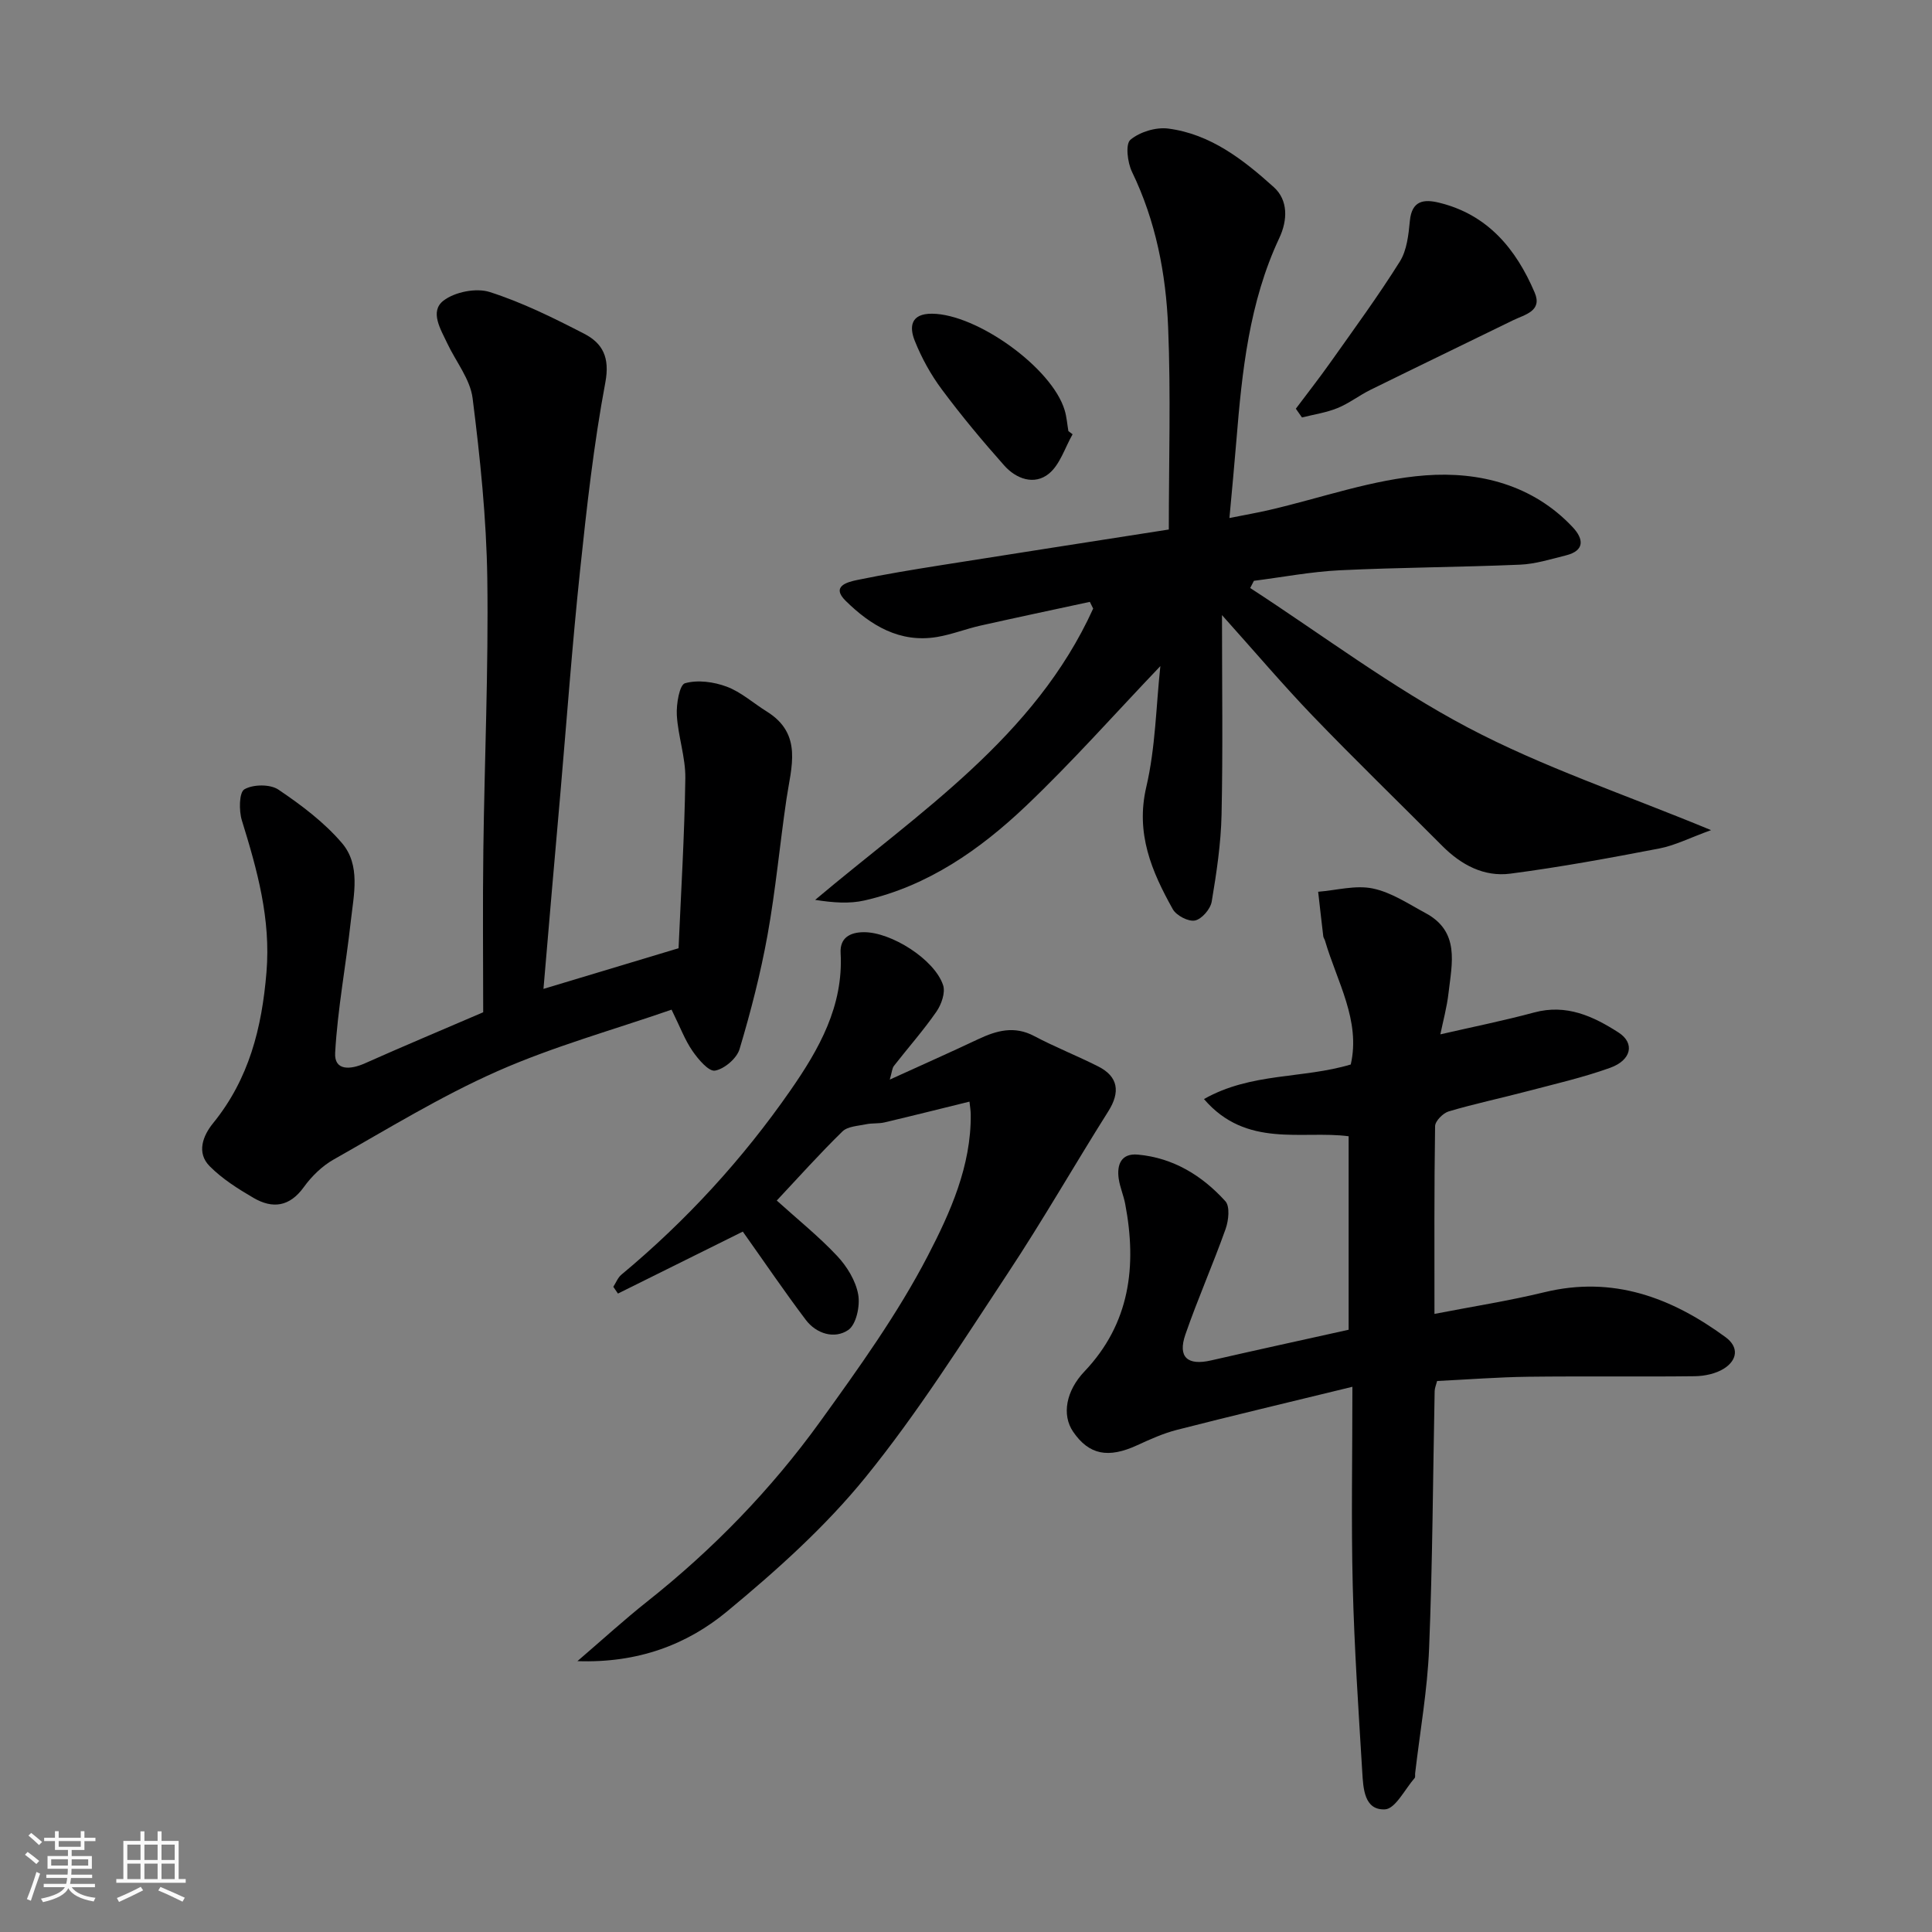
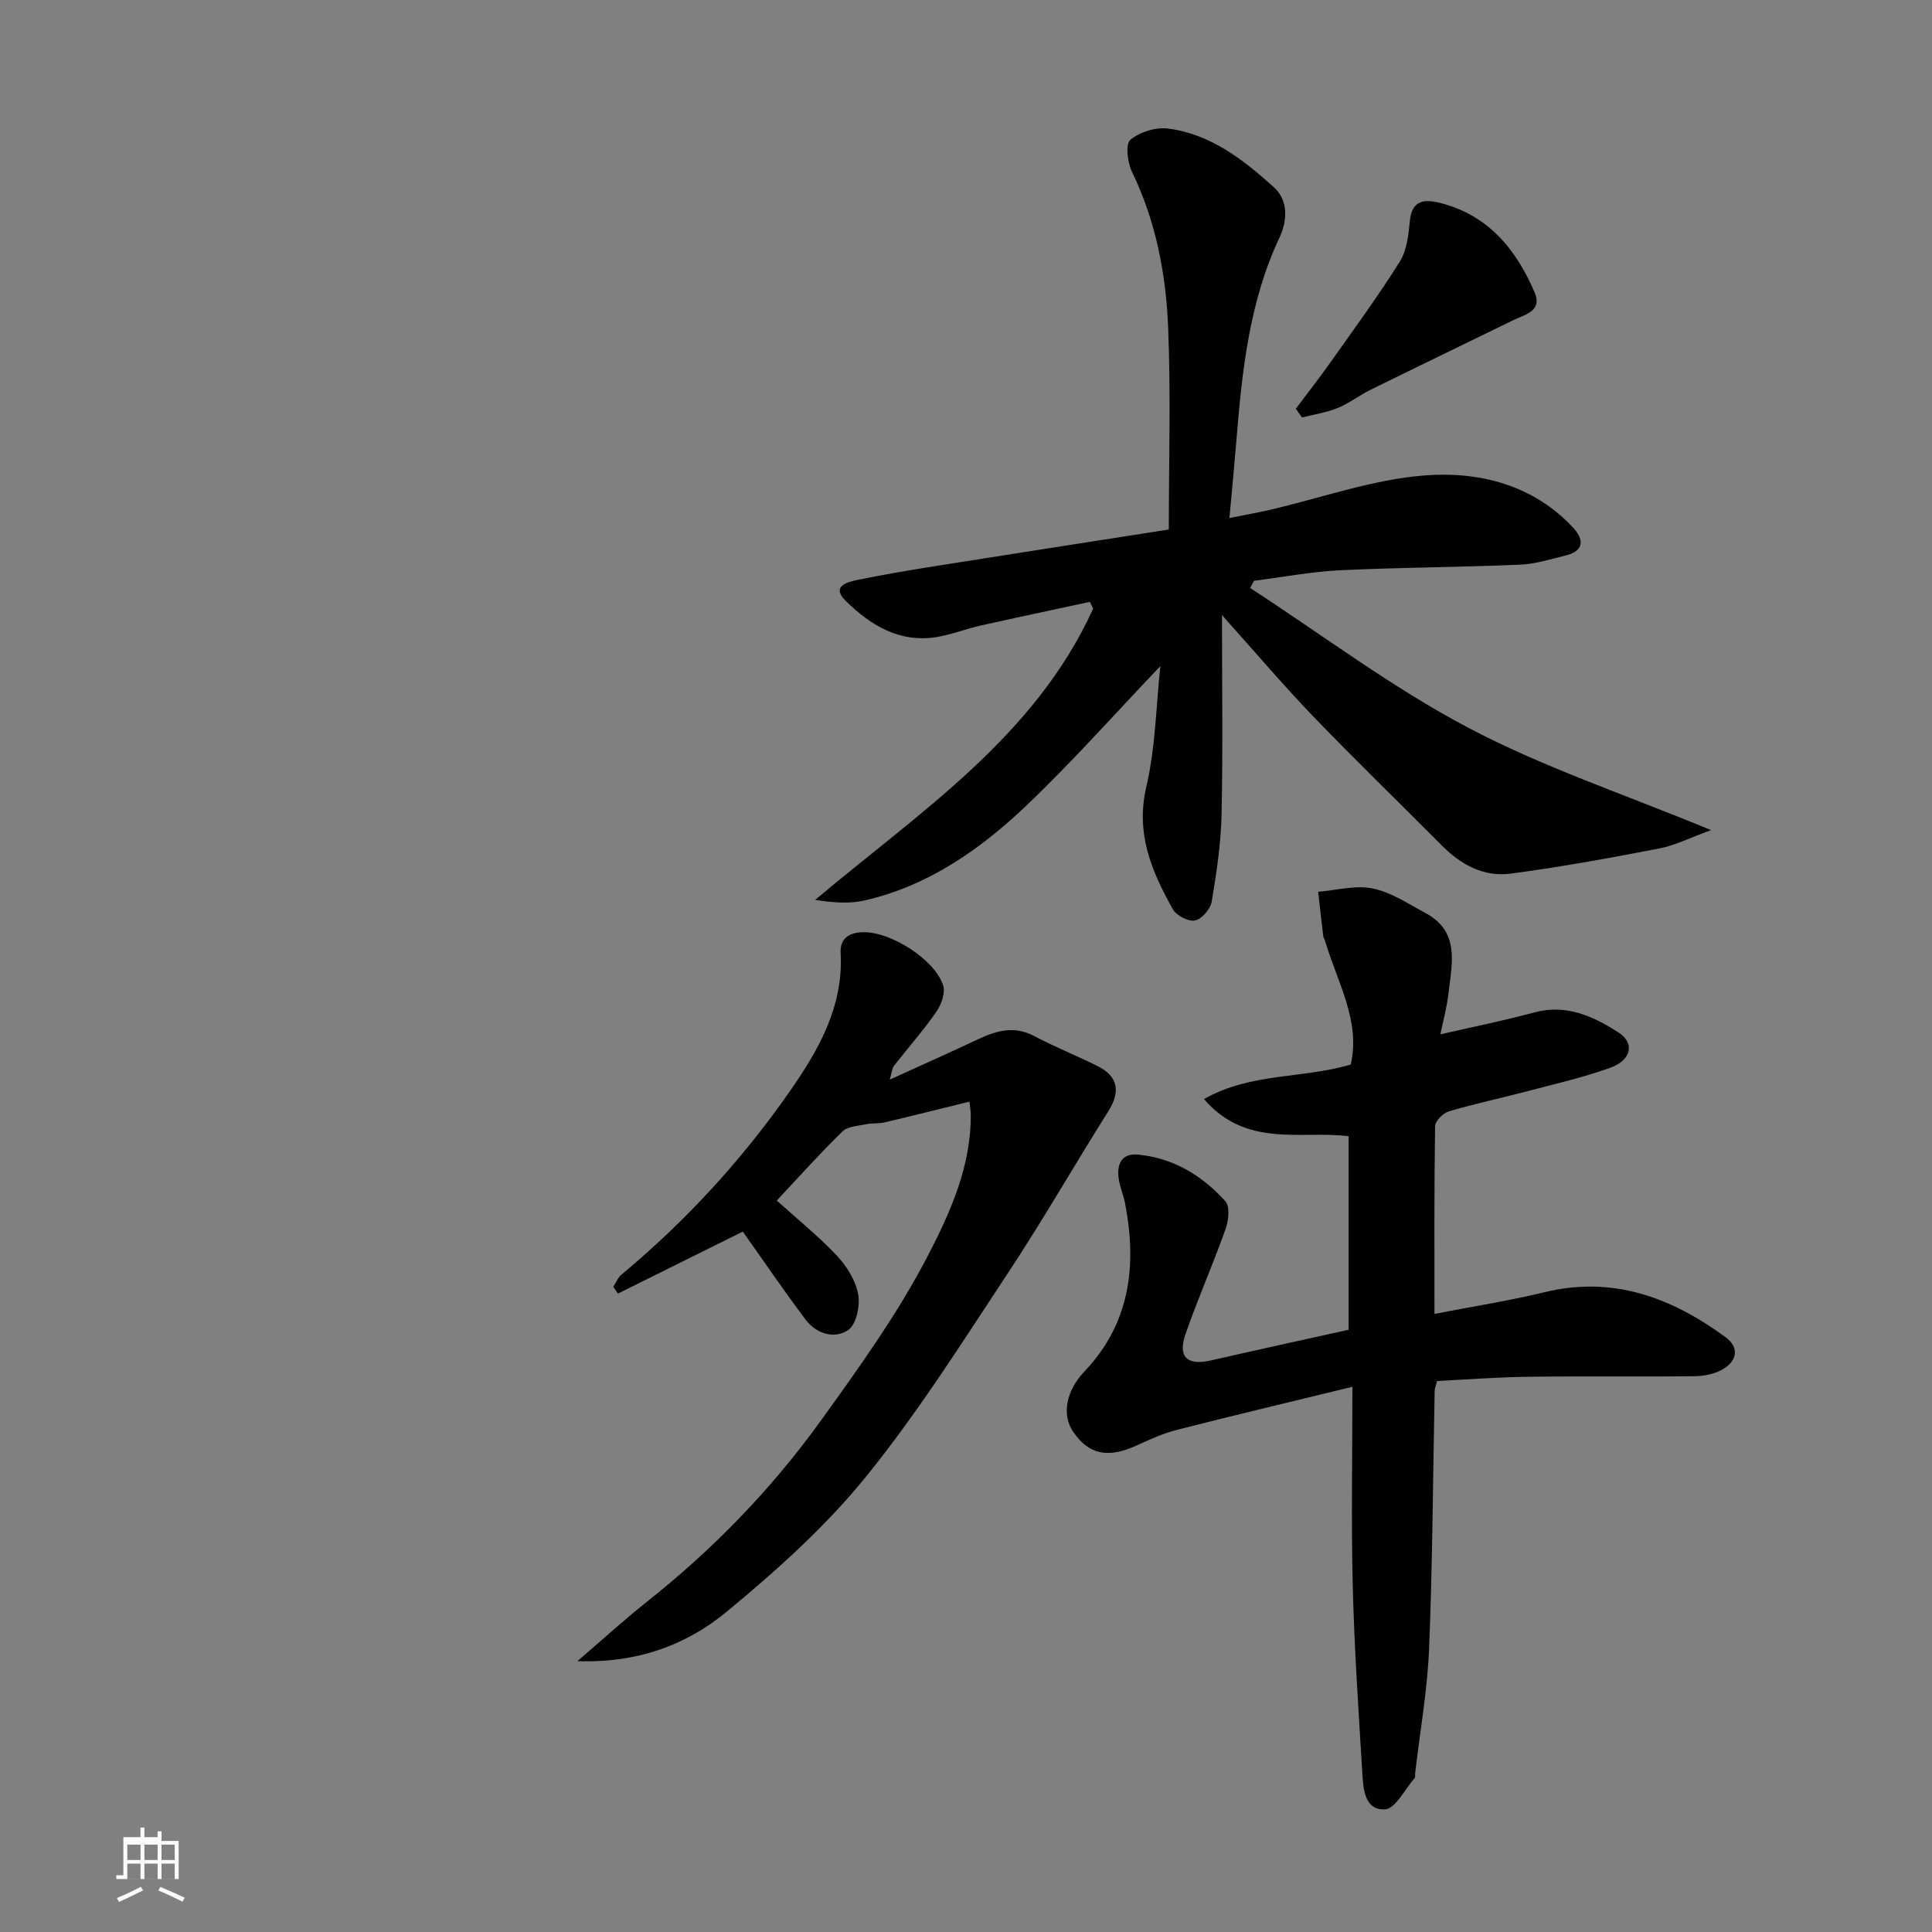
<svg xmlns="http://www.w3.org/2000/svg" enable-background="new 0 0 400 400" viewBox="0 0 400 400">
  <rect x="0" y="0" width="400" height="400" fill="#808080" stroke="none" />
-   <path d="m5.17 384 .55-.58c.85.61 1.65 1.24 2.4 1.87l-.59.64c-.83-.73-1.62-1.38-2.36-1.93m1.22 9.53-.82-.34c.71-1.76 1.37-3.64 1.98-5.63.24.13.5.25.76.36-.6 1.67-1.24 3.54-1.92 5.61m-.5-13.5.57-.54c.56.44 1.31 1.06 2.26 1.87l-.64.64c-.68-.66-1.41-1.32-2.19-1.97m3.25.46h2.24v-1.36h.77v1.36h4.57v-1.36h.76v1.36h2.28v.69h-2.28v1.84h-2.64v1.26h4.18v2.64h-4.21c0 .45-.02.86-.05 1.21h4.32v.69h-4.38c-.04.34-.1.75-.19 1.22h5.15v.69h-4.82c.87 1.19 2.51 1.92 4.93 2.19-.17.31-.3.57-.37.76-2.77-.49-4.52-1.41-5.26-2.76-.56 1.26-2.3 2.23-5.24 2.9-.12-.24-.26-.48-.43-.72 2.73-.55 4.38-1.34 4.96-2.38h-4.38v-.69h4.65c.1-.38.17-.79.21-1.22h-4.32v-.69h4.4c.03-.34.05-.75.05-1.21h-4.2v-2.64h4.23v-1.26h-2.69v-1.84h-2.24zm1.46 4.46v1.29h3.45c.01-.4.02-.57.01-.53v-.32-.45h-3.46zm1.55-2.59h4.57v-1.19h-4.57zm6.11 2.59h-3.42v.77c-.01.19-.01.37-.02.53h3.44z" fill="#fafafa" />
-   <path d="m32.63 379.16h.82v1.98h3.54v7.89h1.46v.78h-14.37v-.78h1.46v-7.89h3.54v-1.98h.82v1.98h2.73zm-3.49 11.48.5.73c-1.61.82-3.28 1.63-5 2.41-.13-.27-.28-.55-.44-.82 1.75-.72 3.4-1.49 4.94-2.32m-2.78-5.55h2.73v-3.18h-2.73zm0 3.95h2.73v-3.2h-2.73zm3.54-3.95h2.73v-3.18h-2.73zm0 3.95h2.73v-3.2h-2.73zm7.89 4.68c-1.84-.92-3.51-1.7-5.02-2.32l.45-.73c1.89.8 3.57 1.55 5.04 2.23zm-1.62-11.81h-2.73v3.18h2.73zm-2.73 7.13h2.73v-3.2h-2.73z" fill="#fafafa" />
+   <path d="m32.63 379.16h.82v1.98h3.54v7.89h1.46h-14.37v-.78h1.46v-7.89h3.54v-1.98h.82v1.98h2.73zm-3.49 11.48.5.73c-1.61.82-3.28 1.63-5 2.41-.13-.27-.28-.55-.44-.82 1.75-.72 3.4-1.49 4.94-2.32m-2.78-5.55h2.73v-3.18h-2.73zm0 3.95h2.73v-3.2h-2.73zm3.54-3.95h2.73v-3.18h-2.73zm0 3.95h2.73v-3.2h-2.73zm7.89 4.68c-1.84-.92-3.51-1.7-5.02-2.32l.45-.73c1.89.8 3.57 1.55 5.04 2.23zm-1.62-11.81h-2.73v3.18h2.73zm-2.73 7.13h2.73v-3.2h-2.73z" fill="#fafafa" />
  <g fill="#000001">
    <path d="m253 127.35c0 14.73.2 28.02-.09 41.3-.13 6.03-1.04 12.07-2.04 18.03-.26 1.53-2.05 3.61-3.46 3.9-1.36.28-3.85-1.02-4.59-2.33-4.37-7.82-7.75-15.68-5.49-25.33 1.91-8.17 2.02-16.75 2.91-25.01-9.4 9.85-18.22 19.82-27.83 28.96-9.52 9.04-20.27 16.56-33.42 19.56-3.12.71-6.46.47-10.22-.12 21.51-18.13 45.48-33.7 57.56-60.31-.23-.46-.46-.93-.69-1.39-7.56 1.63-15.13 3.23-22.67 4.92-3.01.68-5.93 1.84-8.96 2.35-7.74 1.29-13.77-2.41-18.93-7.49-3.06-3.01.33-3.88 2.4-4.31 5.74-1.19 11.54-2.14 17.33-3.06 15.29-2.43 30.58-4.79 47.18-7.39 0-14.09.43-28.01-.14-41.88-.45-11.09-2.55-21.99-7.49-32.19-.93-1.93-1.38-5.73-.32-6.62 1.94-1.63 5.28-2.65 7.83-2.32 8.76 1.13 15.57 6.46 21.86 12.13 2.97 2.68 2.89 6.8 1.13 10.54-6.23 13.28-7.71 27.56-8.88 41.91-.41 5.06-.9 10.12-1.44 16.05 3.33-.67 5.8-1.09 8.24-1.66 10.78-2.49 21.45-6.36 32.35-7.17 11.09-.83 22.22 1.92 30.49 10.74 2.23 2.38 2.58 4.83-1.42 5.83-3.15.78-6.33 1.79-9.53 1.92-12.42.53-24.86.56-37.28 1.16-5.95.29-11.86 1.43-17.78 2.18-.26.5-.51.99-.77 1.49 14.97 9.73 29.35 20.59 45.07 28.89 15.51 8.19 32.38 13.8 50.35 21.24-4.43 1.6-7.49 3.18-10.73 3.8-10.24 1.97-20.5 3.86-30.83 5.21-5.45.71-10.18-1.81-14.09-5.74-8.93-8.98-18.03-17.79-26.81-26.91-6.14-6.39-11.9-13.18-18.8-20.88z" />
-     <path d="m112.52 204.74c9.64-2.9 18.35-5.52 27.97-8.42.5-11.51 1.23-23.34 1.4-35.19.06-4.34-1.51-8.69-1.76-13.07-.13-2.27.55-6.28 1.69-6.6 2.63-.75 5.98-.29 8.65.71 2.98 1.12 5.51 3.42 8.28 5.14 7.52 4.67 5.05 11.51 4.08 18.12-1.38 9.37-2.24 18.83-3.92 28.15-1.44 7.97-3.47 15.86-5.79 23.62-.57 1.92-3.13 4.11-5.08 4.46-1.31.23-3.48-2.34-4.67-4.07-1.56-2.25-2.53-4.9-4.33-8.55-12.02 4.17-24.42 7.6-36.05 12.74-11.72 5.18-22.75 11.97-33.94 18.3-2.38 1.35-4.54 3.47-6.15 5.7-2.94 4.08-6.46 4.53-10.41 2.23-3.22-1.88-6.47-3.93-9.07-6.55-2.8-2.81-1.39-6.35.7-8.92 7.44-9.15 10.1-19.72 11.05-31.24.92-11.04-1.91-21.17-5.09-31.43-.63-2.02-.58-5.82.52-6.45 1.8-1.05 5.33-1.09 7.04.06 4.74 3.2 9.47 6.75 13.15 11.06 3.92 4.58 2.45 10.67 1.84 16.18-1 9.09-2.73 18.13-3.24 27.24-.22 3.8 3.18 3.52 6.16 2.19 7.69-3.43 15.47-6.69 24.49-10.57 0-10.71-.12-22.13.03-33.55.24-18.76 1.08-37.52.82-56.27-.18-12.45-1.48-24.93-3.04-37.3-.5-3.96-3.47-7.59-5.26-11.4-1.36-2.89-3.67-6.57-.78-8.81 2.34-1.81 6.78-2.69 9.58-1.79 6.75 2.16 13.21 5.36 19.53 8.62 3.85 1.98 5.38 4.91 4.41 10.1-2.41 12.84-3.86 25.89-5.23 38.9-1.62 15.36-2.75 30.78-4.08 46.17-1.18 13.27-2.31 26.55-3.5 40.49z" />
    <path d="m280 287.12c-13.32 3.25-24.86 5.98-36.34 8.92-2.82.72-5.53 1.95-8.19 3.17-6.02 2.78-10 2.01-13.28-2.77-2.43-3.54-1.44-8.53 2.32-12.48 9.45-9.94 10.9-21.86 8.45-34.7-.33-1.75-1.08-3.44-1.34-5.2-.43-2.96.52-5.33 3.97-5.01 7.33.67 13.3 4.34 18.11 9.65.98 1.08.67 4 .05 5.74-2.61 7.34-5.78 14.49-8.33 21.86-1.62 4.7.45 6.48 5.32 5.36 9.2-2.11 18.43-4.12 28.48-6.35 0-12.92 0-26.28 0-40.06-9.63-1.27-21.15 2.55-29.95-7.7 9.74-5.53 20.43-4.17 30.39-7.16 2.08-9.09-2.84-17.12-5.33-25.63-.09-.31-.32-.6-.36-.91-.37-3.07-.71-6.14-1.06-9.22 3.78-.3 7.73-1.42 11.3-.68 3.85.79 7.41 3.2 10.98 5.12 7.09 3.83 5.42 10.37 4.72 16.46-.34 3.01-1.16 5.97-1.7 8.62 6.56-1.51 13.05-2.81 19.43-4.53 6.67-1.8 12.22.78 17.46 4.15 3.43 2.21 2.68 5.73-1.77 7.32-5.63 2.02-11.52 3.36-17.32 4.89-5.35 1.41-10.77 2.55-16.06 4.12-1.18.35-2.81 1.99-2.83 3.06-.2 12.8-.13 25.61-.13 38.87 7.88-1.53 15.4-2.7 22.77-4.49 14.2-3.45 26.29 1.1 37.49 9.3 2.84 2.08 2.43 4.77-.32 6.51-1.68 1.06-3.99 1.55-6.02 1.58-11.49.14-22.99-.03-34.48.11-6.26.08-12.52.57-18.89.88-.22.86-.5 1.47-.51 2.09-.36 17.76-.43 35.53-1.15 53.28-.35 8.64-1.89 17.23-2.89 25.85-.04.33.07.78-.1.98-2.02 2.31-4 6.39-6.15 6.49-4.33.2-4.49-4.4-4.7-7.76-.78-12.85-1.65-25.71-1.97-38.58-.33-13.25-.07-26.5-.07-41.15z" />
    <path d="m184.22 223.52c6.53-2.98 12.45-5.6 18.29-8.36 3.82-1.8 7.5-2.84 11.62-.65 4.32 2.29 8.89 4.08 13.25 6.29 4.16 2.1 4.59 5.3 2.09 9.27-7.04 11.16-13.59 22.63-20.87 33.63-9.44 14.28-18.61 28.85-29.37 42.11-8.35 10.29-18.45 19.34-28.7 27.82-8.33 6.9-18.5 10.73-30.98 10.29 5.33-4.58 9.75-8.62 14.42-12.32 13.64-10.81 25.68-23.21 35.83-37.27 7.99-11.08 16.06-22.31 22.32-34.38 4.62-8.91 8.97-18.56 8.86-29.21-.01-.81-.15-1.63-.26-2.66-5.98 1.47-11.78 2.93-17.59 4.3-1.22.29-2.55.12-3.79.38-1.69.36-3.83.43-4.92 1.49-4.71 4.6-9.11 9.52-13.6 14.31 4.41 3.98 8.75 7.47 12.52 11.49 2.03 2.17 3.83 5.11 4.34 7.96.43 2.35-.4 6.23-2.07 7.36-2.82 1.91-6.58.81-8.79-2.12-4.41-5.84-8.52-11.91-13.03-18.26-8.37 4.15-17.11 8.49-25.85 12.83-.32-.47-.64-.93-.96-1.4.55-.85.93-1.89 1.67-2.51 13.39-11.14 25.07-23.87 34.99-38.14 5.91-8.5 11.01-17.45 10.4-28.46-.17-3.08 1.85-4.3 4.82-4.31 5.63-.03 14.62 5.61 16.4 10.97.51 1.54-.35 4-1.39 5.49-2.7 3.9-5.87 7.47-8.79 11.22-.39.51-.42 1.34-.86 2.84z" />
    <path d="m268.29 84.62c2.39-3.19 4.85-6.33 7.16-9.59 4.88-6.9 9.89-13.73 14.37-20.88 1.47-2.34 1.8-5.56 2.08-8.43.4-4.23 2.92-4.52 6.06-3.75 10.08 2.46 15.94 9.6 19.78 18.61 1.64 3.84-2.04 4.54-4.46 5.72-9.84 4.81-19.71 9.57-29.54 14.41-2.33 1.15-4.44 2.81-6.83 3.78-2.33.95-4.89 1.32-7.35 1.94-.43-.6-.85-1.21-1.27-1.81z" />
-     <path d="m222.07 89.91c-1.59 2.78-2.6 6.27-4.91 8.16-3.01 2.45-6.78 1.09-9.25-1.7-4.5-5.06-8.85-10.28-12.89-15.71-2.3-3.08-4.22-6.56-5.64-10.13-1.12-2.82-.89-5.61 3.59-5.58 9.3.07 24.85 11.21 27.46 19.99.42 1.39.52 2.88.77 4.32.29.22.58.43.87.65z" />
  </g>
</svg>